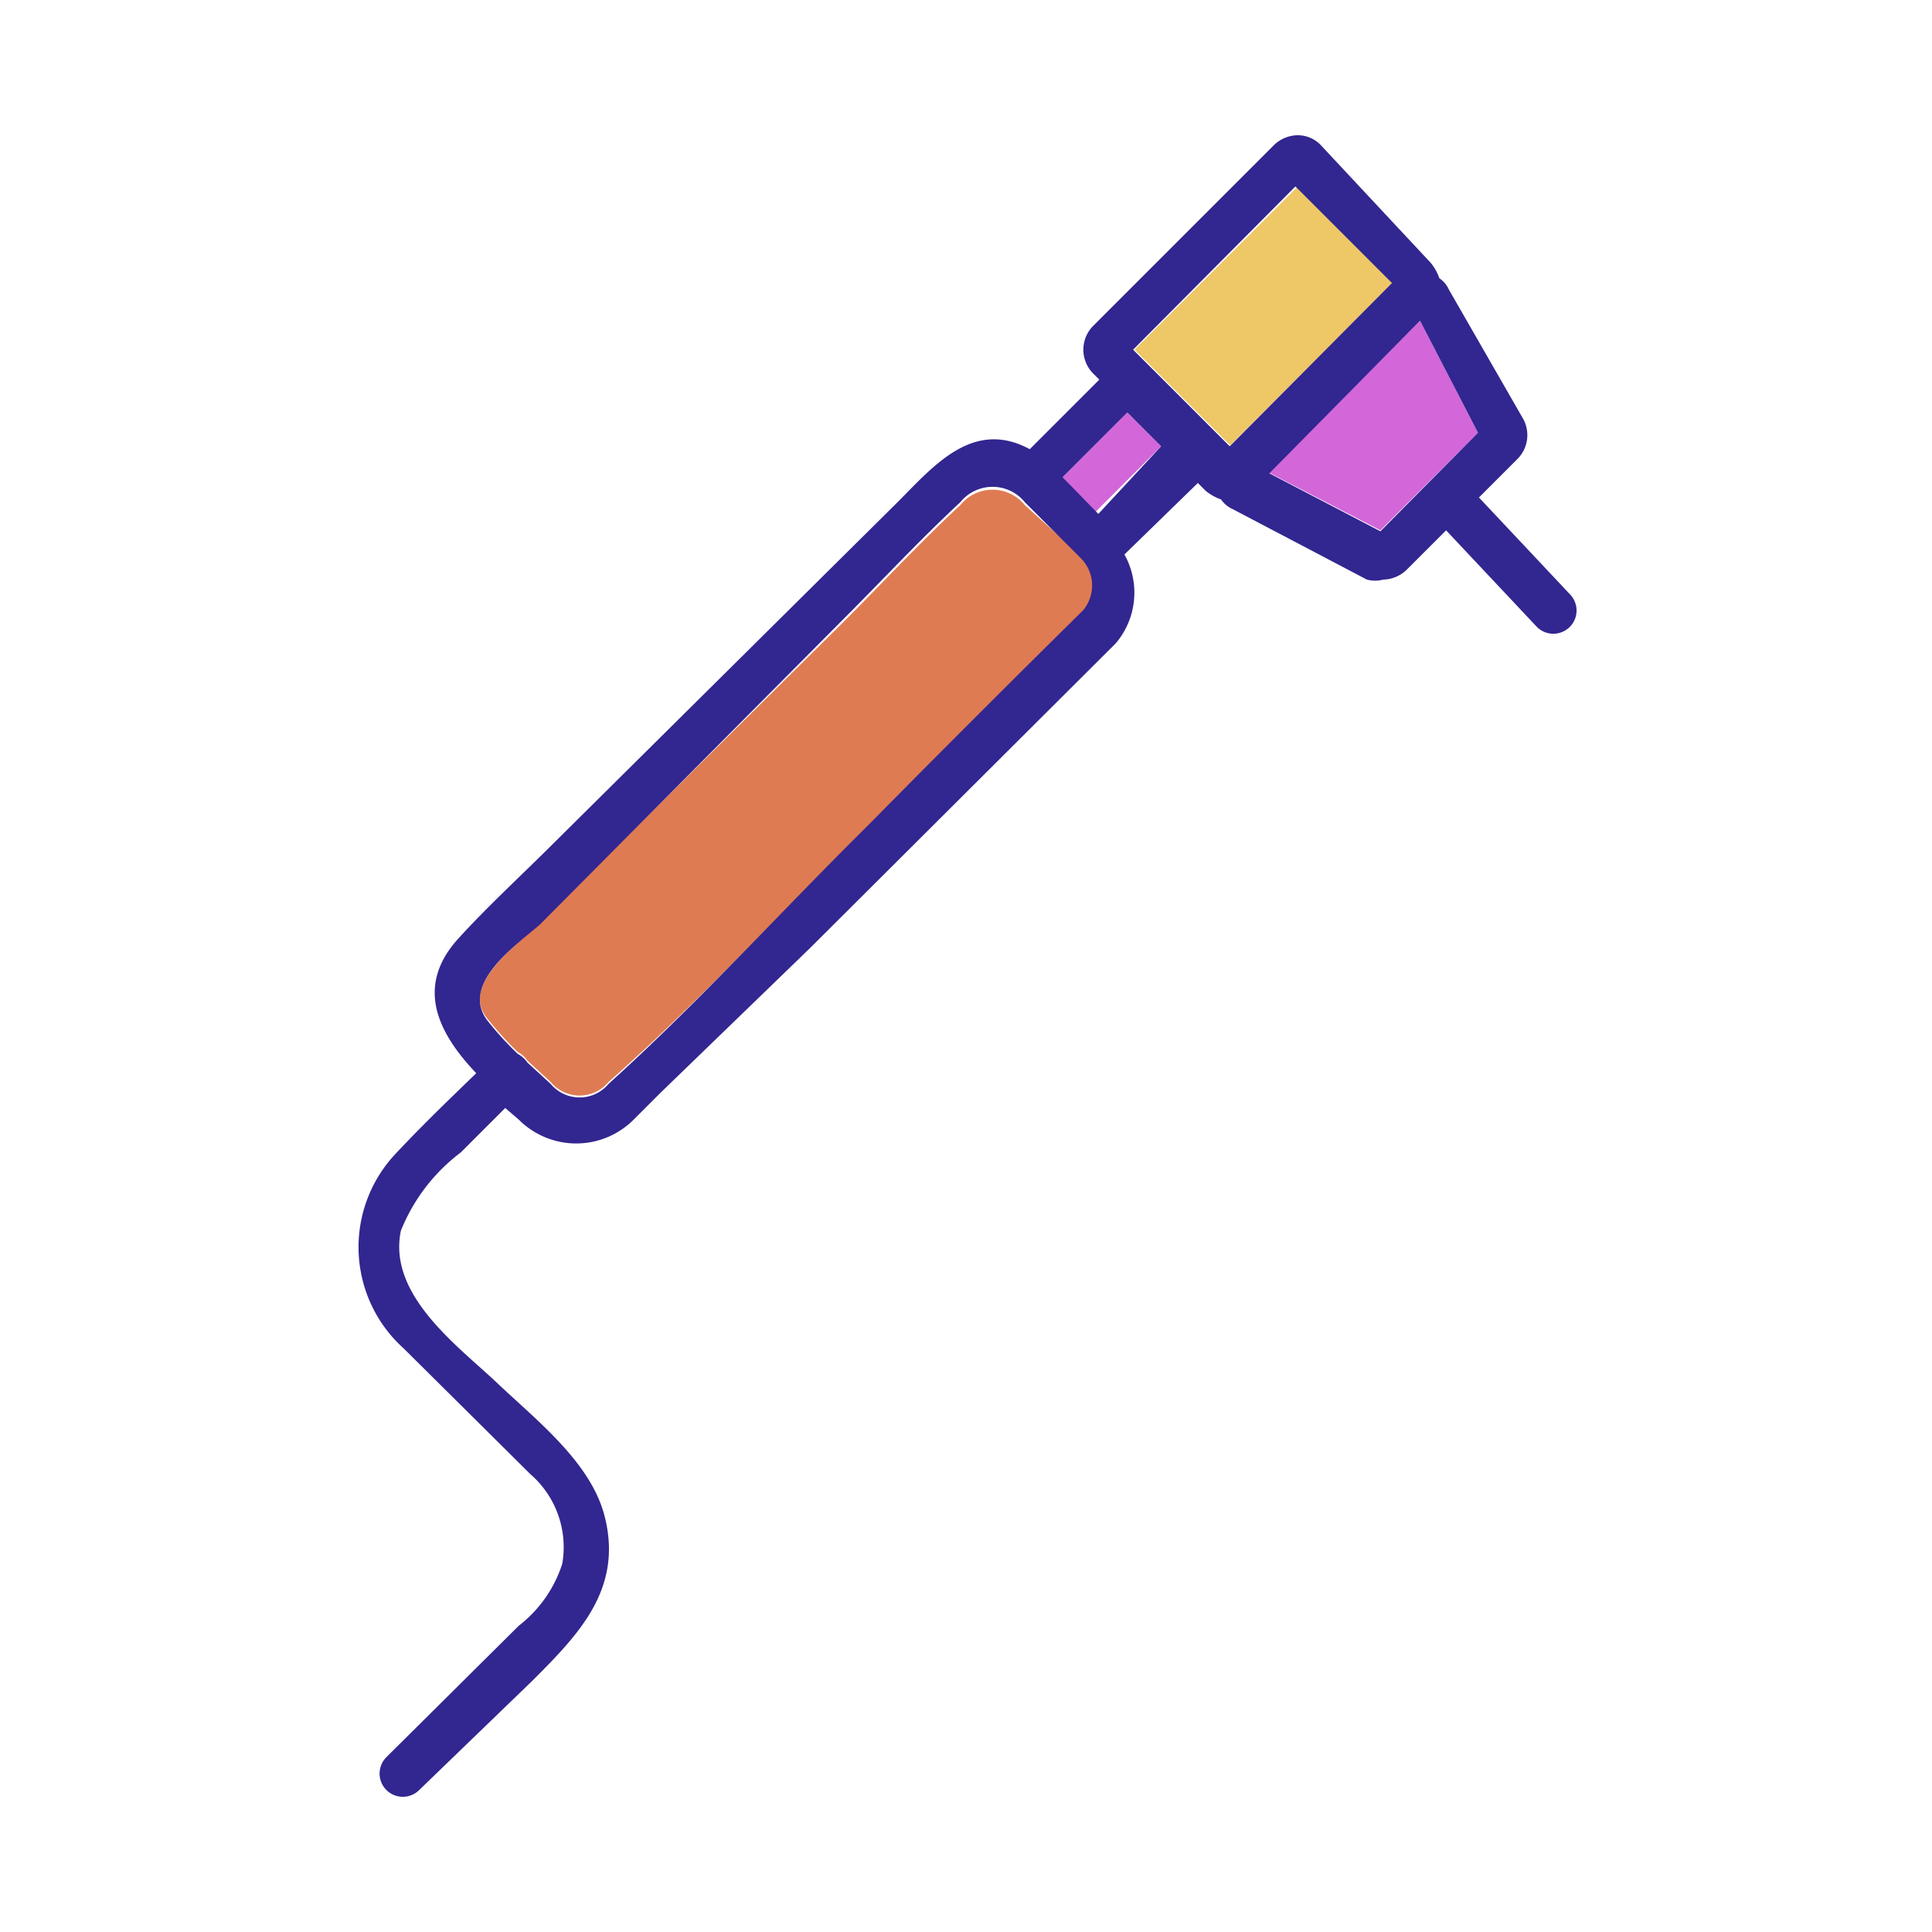
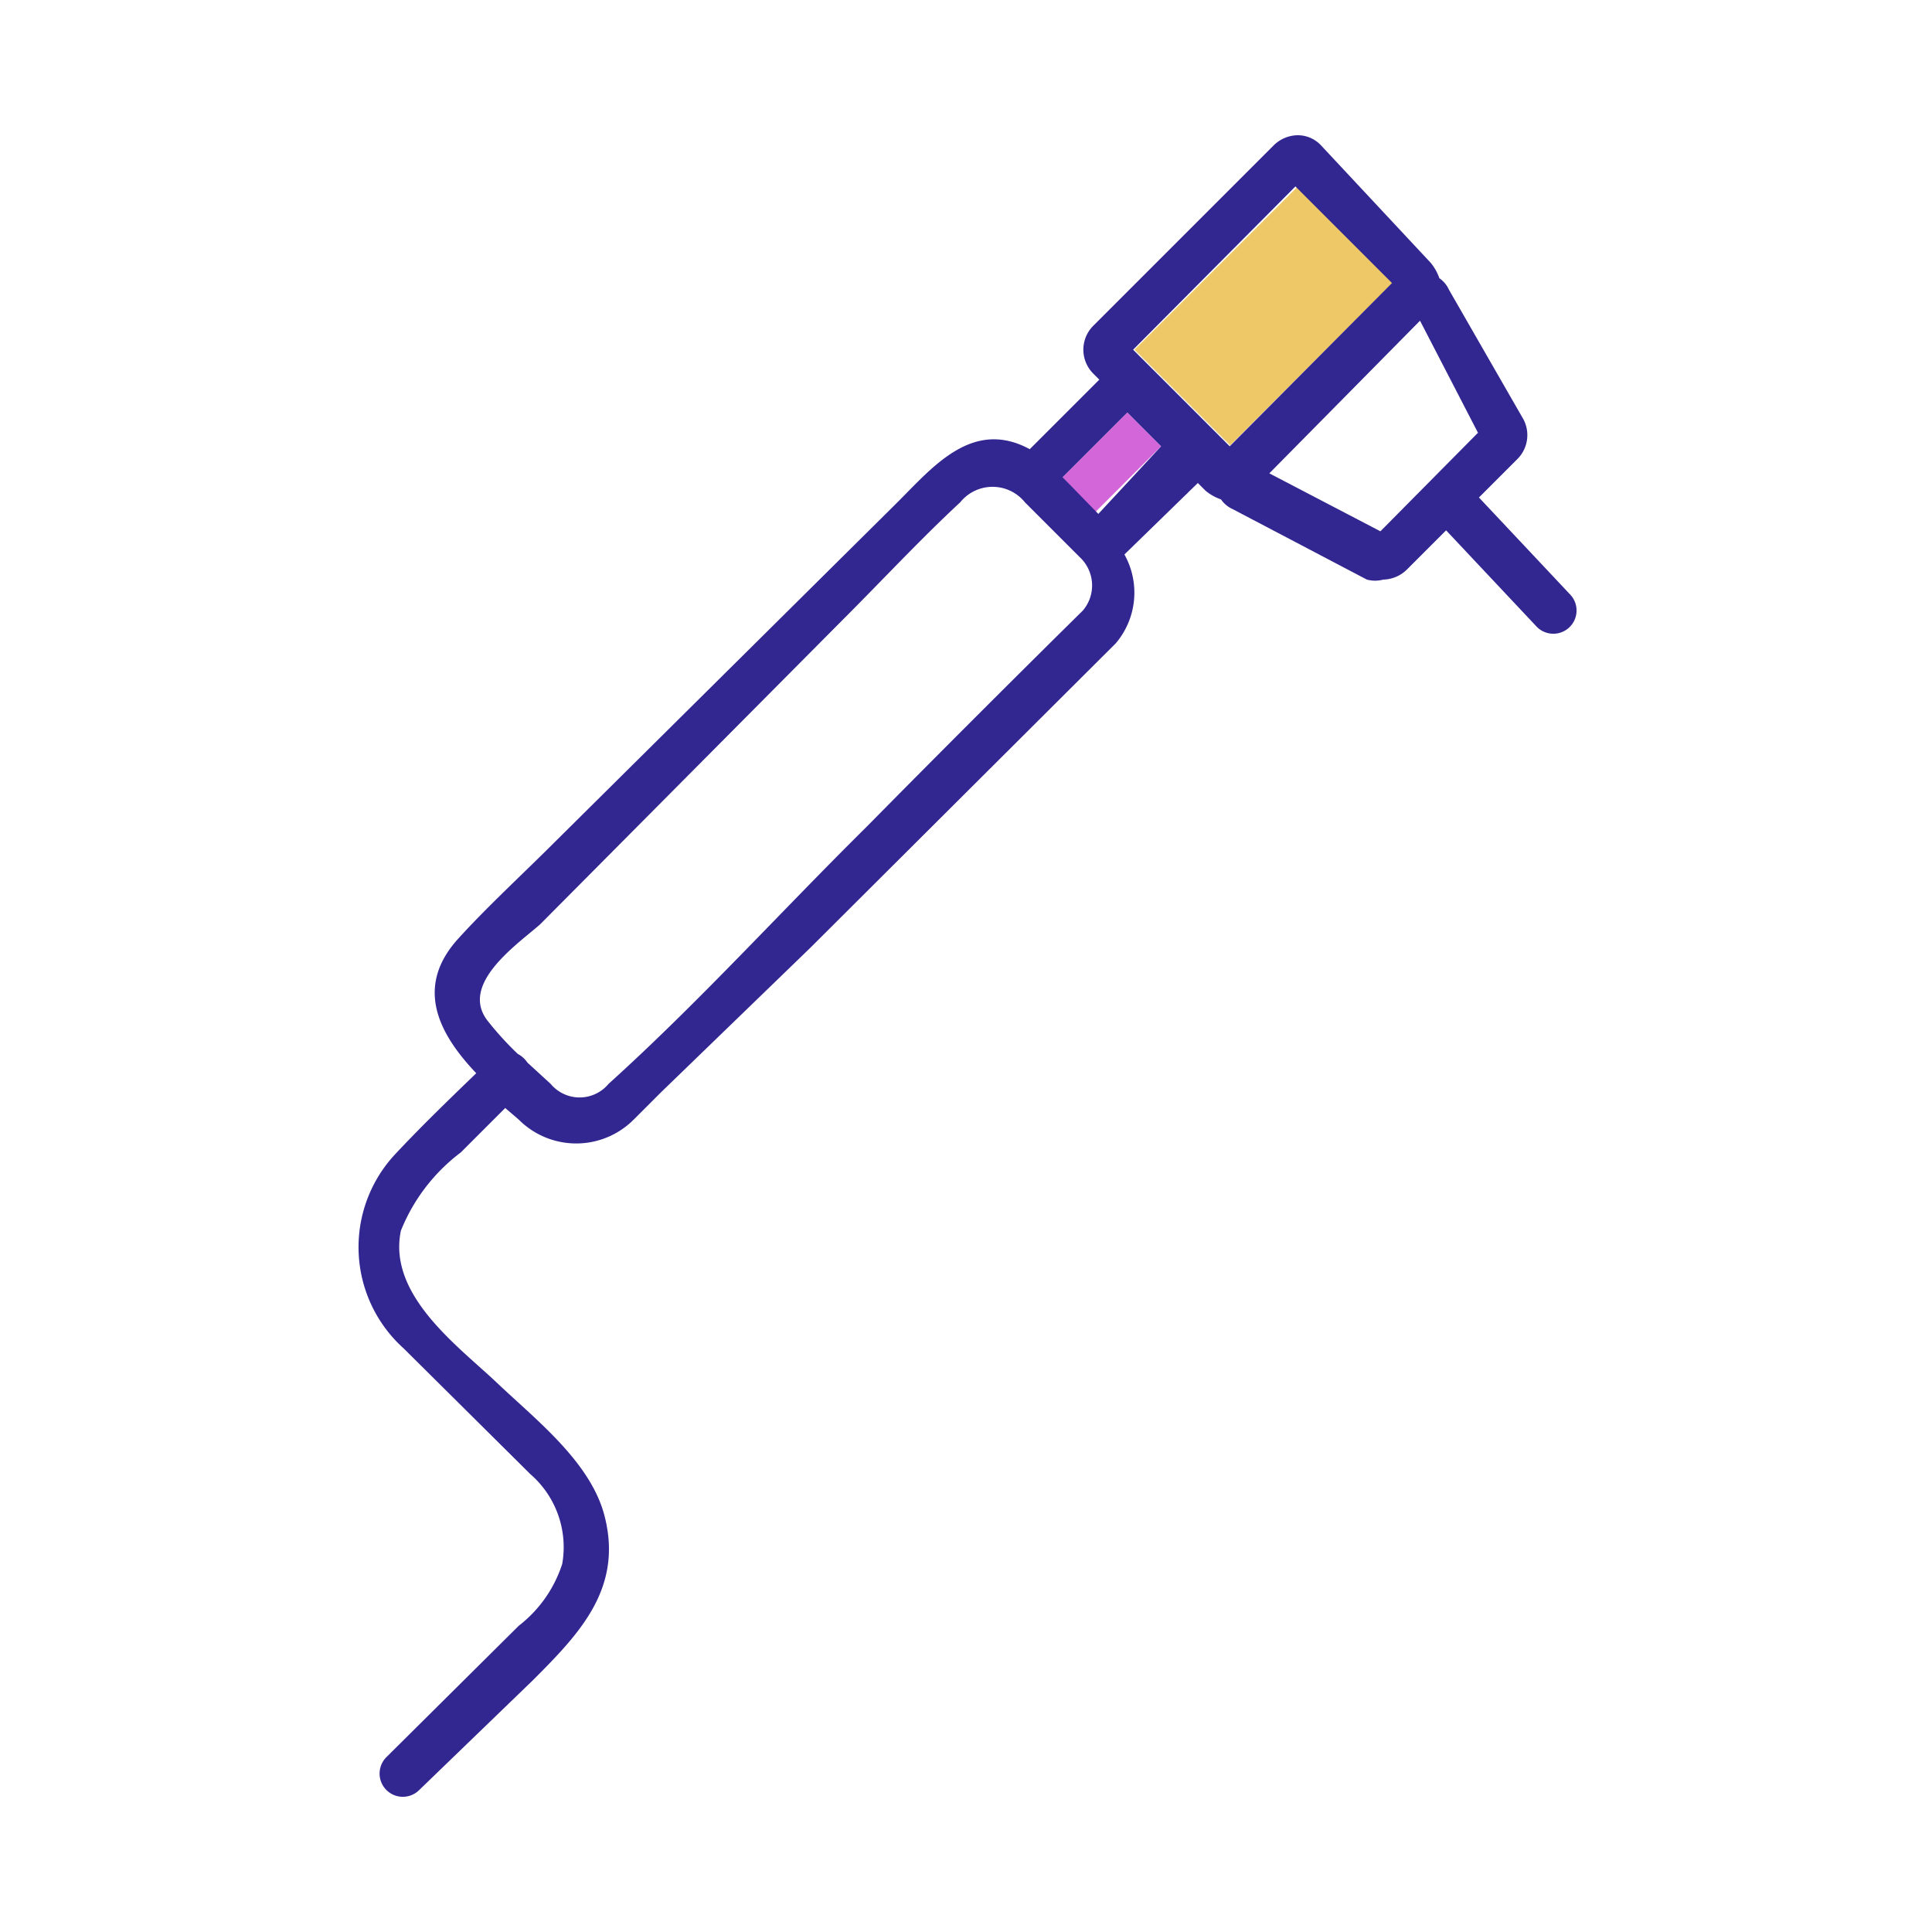
<svg xmlns="http://www.w3.org/2000/svg" id="bc1a89a2-8392-4285-a207-c6aef27184df" data-name="Vrstva 1" viewBox="0 0 20 20">
  <defs>
    <style>.f708bf47-985f-49ec-a1df-e5b0fd96e795{fill:#d367d9}</style>
  </defs>
-   <path fill="#fff" d="M0 0h20v20H0z" />
-   <path class="f708bf47-985f-49ec-a1df-e5b0fd96e795" d="M13.13 4.89l1.16.6 1.01-1.01-.6-1.16-1.57 1.57z" />
-   <path d="M10.61 5.23a.43.43 0 00-.67 0c-.41.38-.8.8-1.2 1.2L5.59 9.55c-.24.24-.84.65-.54 1a3.28 3.28 0 00.31.34.28.28 0 01.1.09l.24.22a.39.39 0 00.6 0c.93-.82 1.78-1.76 2.7-2.64.74-.75 1.49-1.5 2.24-2.24a.4.4 0 000-.52z" fill="#df7b52" />
  <path transform="rotate(-45 13.085 3.27)" fill="#eec767" d="M11.89 2.57h2.38v1.4h-2.38z" />
  <path class="f708bf47-985f-49ec-a1df-e5b0fd96e795" d="M11 4.94l.33.37.69-.69-.35-.35z" />
  <path d="M15.31 5.15l.4-.4a.35.35 0 00.06-.41L15 3a.29.29 0 00-.1-.12.51.51 0 00-.09-.16l-1.13-1.21a.33.33 0 00-.25-.11.36.36 0 00-.25.11l-1.86 1.86a.35.35 0 000 .5l.06.06-.72.72c-.59-.32-1 .18-1.37.55L5.75 8.71c-.34.34-.7.67-1 1-.47.51-.2 1 .18 1.4-.29.28-.58.56-.85.85a1.41 1.41 0 00.1 2l1.31 1.3a1 1 0 01.33.93 1.32 1.32 0 01-.45.64L4 18.19a.24.24 0 00.34.34l1.17-1.13c.48-.48.94-.95.75-1.7-.14-.56-.71-1-1.11-1.38s-1.14-.91-1-1.58a1.9 1.9 0 01.62-.81l.46-.46.14.12a.84.84 0 001.19 0l.28-.28 1.55-1.5 3.16-3.15a.81.81 0 00.09-.92L12.4 5l.08.08a.51.51 0 00.16.09.29.29 0 00.12.1l1.39.73a.33.33 0 00.17 0 .36.36 0 00.25-.11l.4-.4.94 1a.24.24 0 00.34-.34zm-4.1 1.17c-.75.74-1.5 1.49-2.24 2.24-.89.88-1.74 1.82-2.67 2.66a.39.39 0 01-.6 0L5.46 11a.28.28 0 00-.1-.09 3.28 3.28 0 01-.31-.34c-.3-.38.3-.79.54-1L8.74 6.4c.4-.4.79-.82 1.2-1.2a.43.43 0 01.67 0l.57.57a.4.4 0 01.03.55zm.16-1L11 4.94l.67-.67.35.35zm1.36-.7l-1-1 1.68-1.69 1 1zm1.56.88l-1.15-.6 1.56-1.58.6 1.16z" fill="#322690" />
</svg>